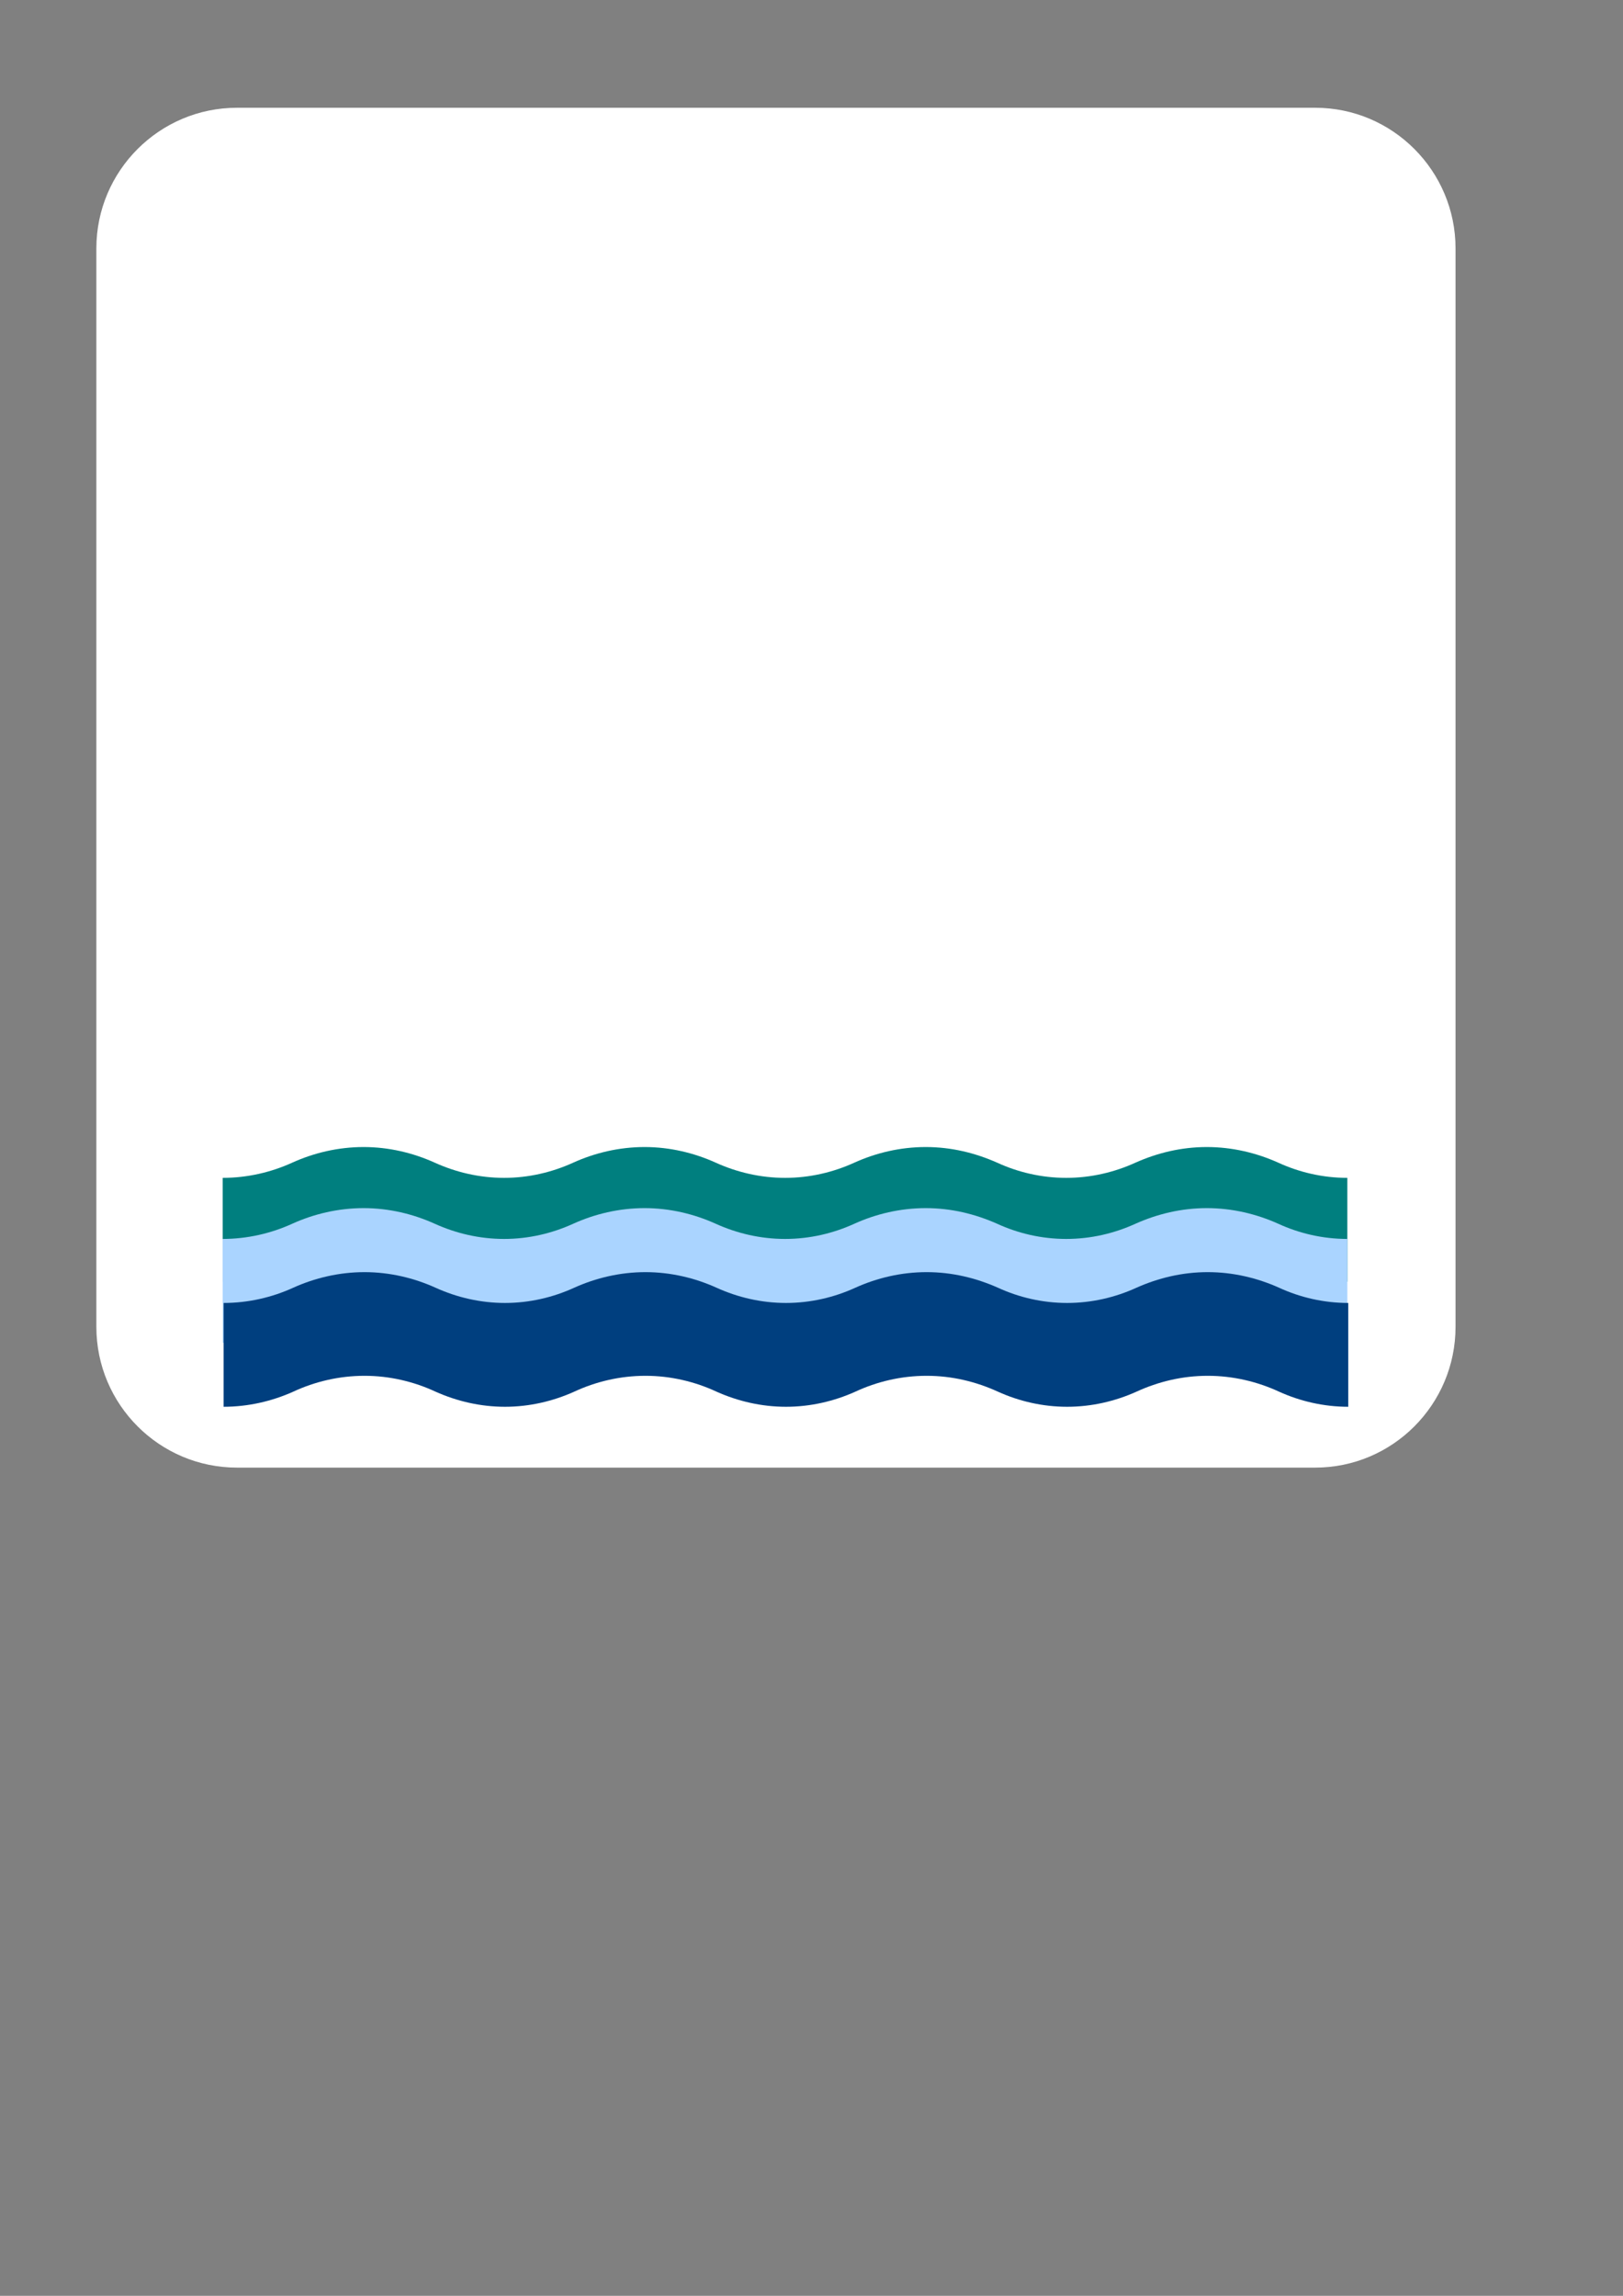
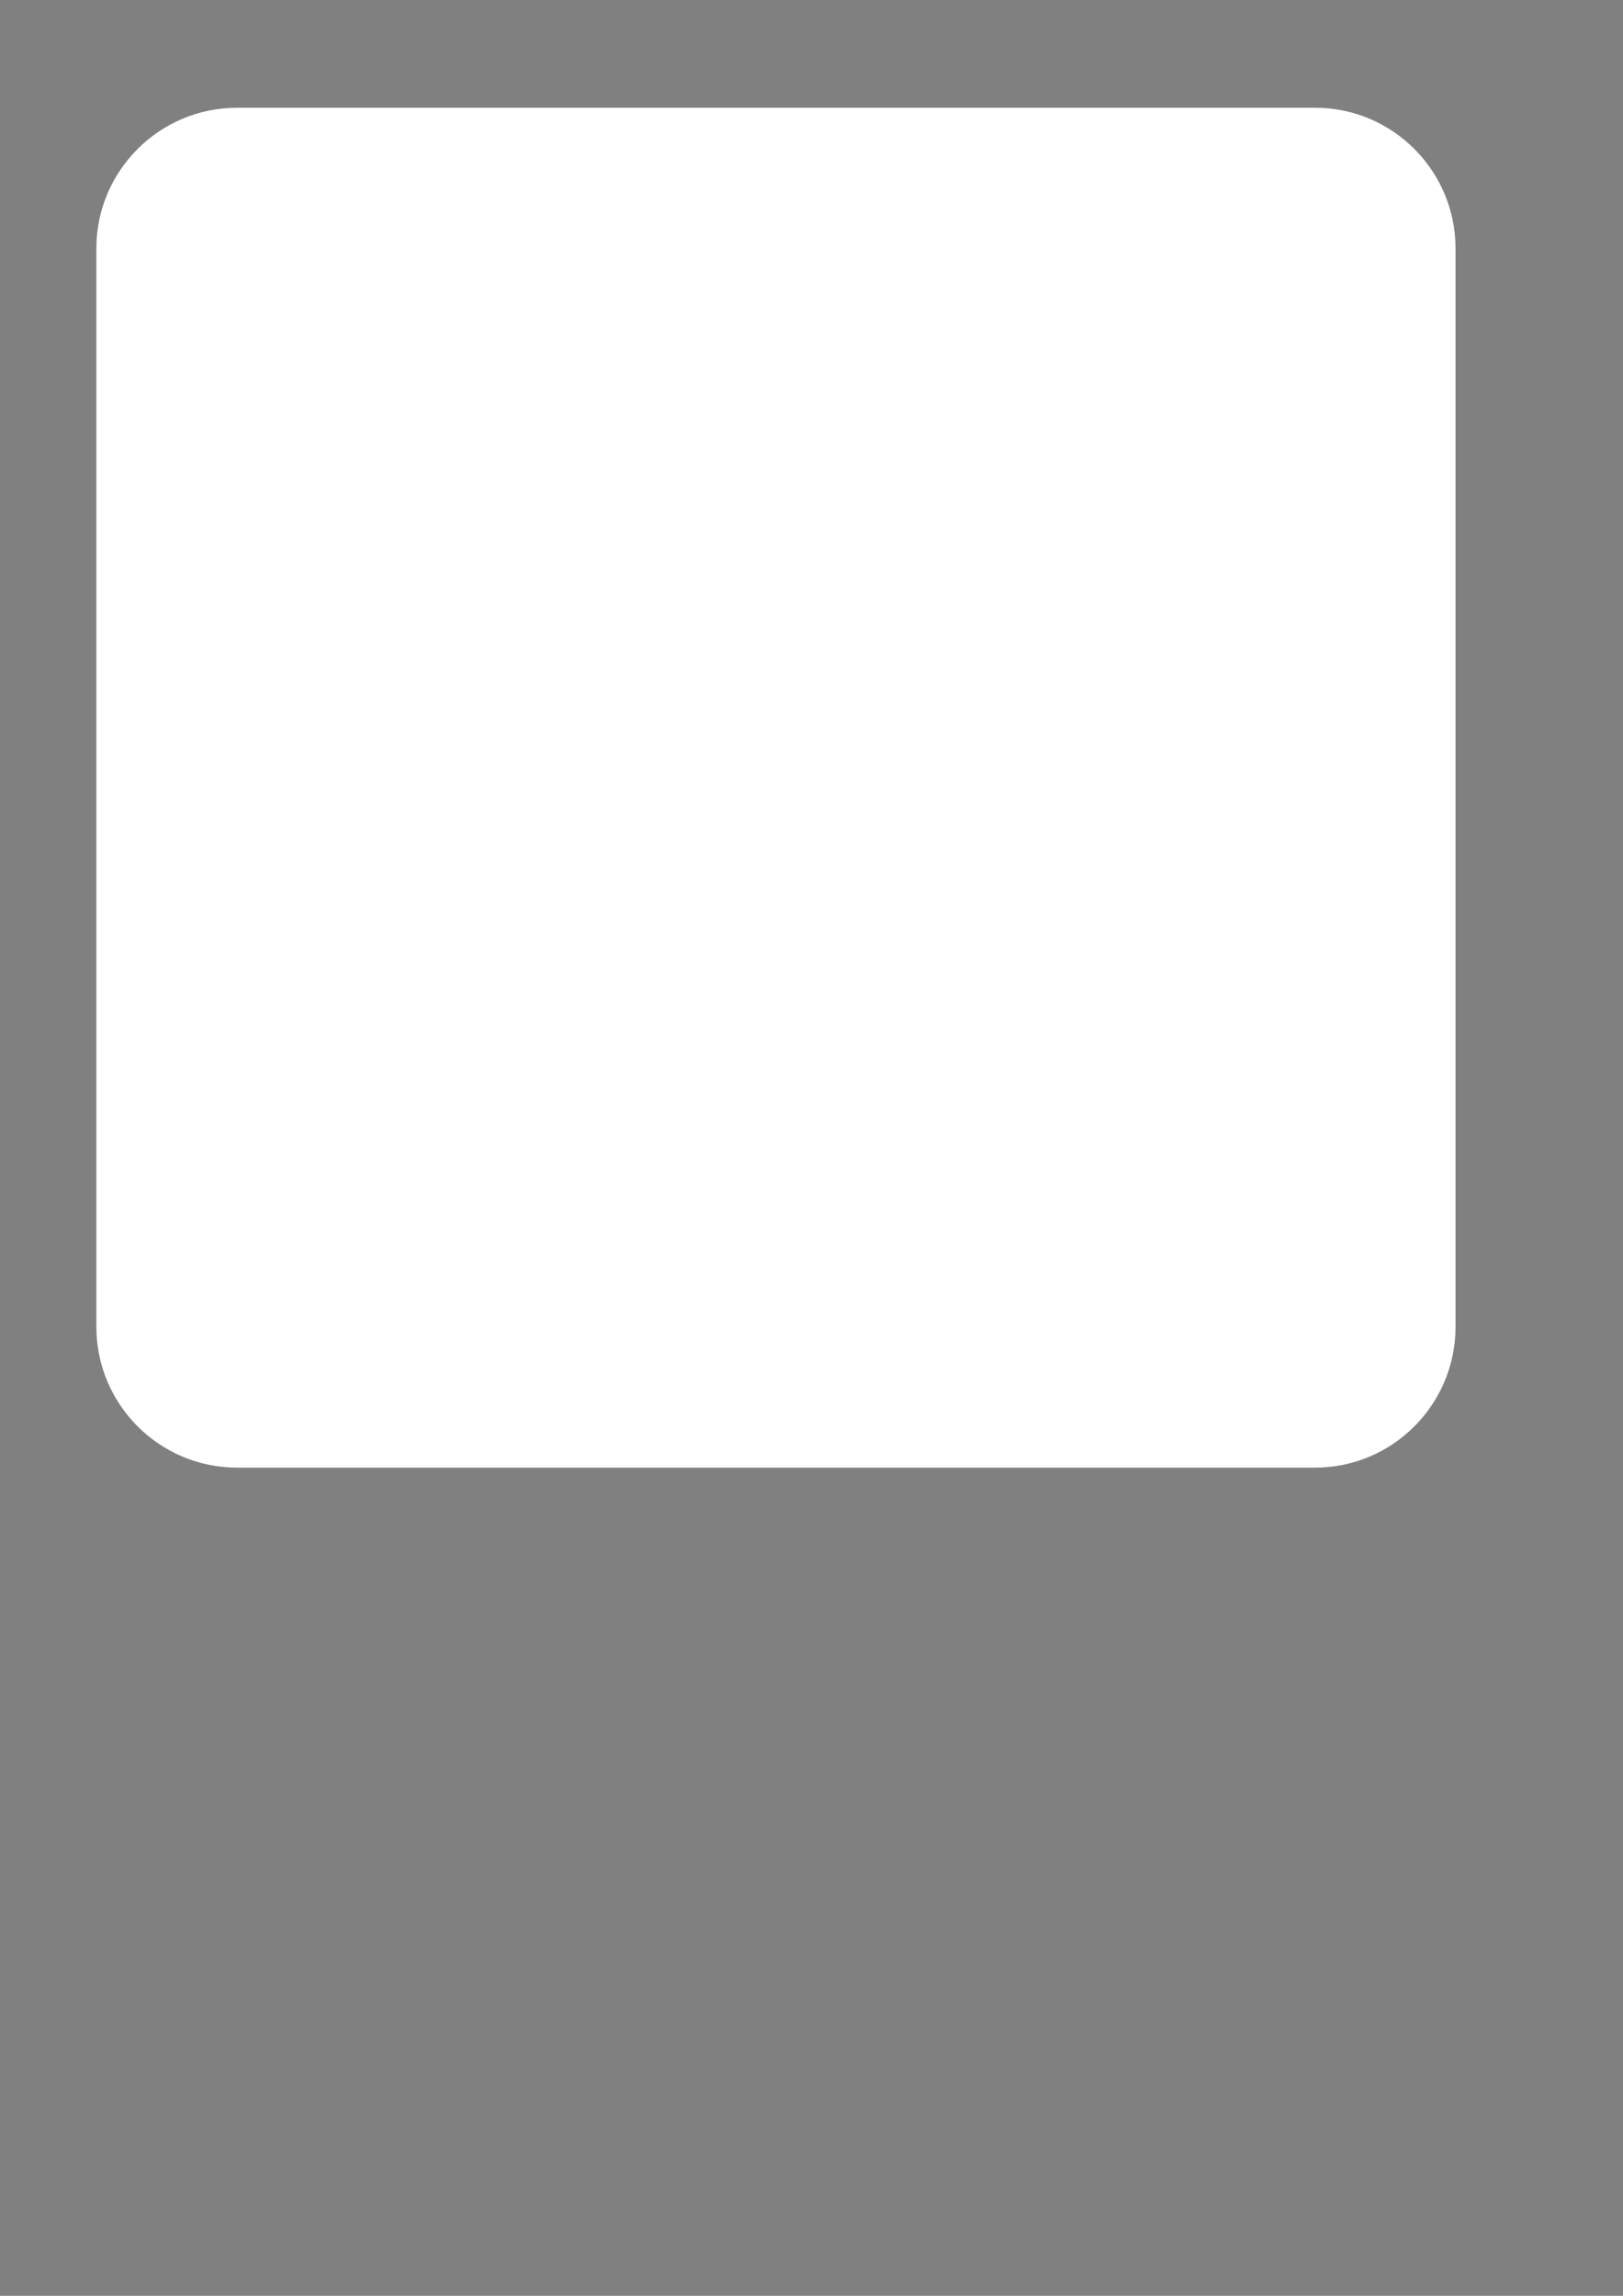
<svg xmlns="http://www.w3.org/2000/svg" width="744.094" height="1052.362">
  <rect width="100%" height="100%" fill="#808080" stroke="none" />
  <title>blue green waves</title>
  <g>
    <title>Layer 1</title>
    <path d="m108.654,49.395c-35.557,0 -64.476,28.919 -64.476,64.476l0,494.318c0,35.623 28.919,64.542 64.476,64.542l494.318,0c35.492,0 64.345,-28.919 64.345,-64.542l0,-494.318c0,-35.557 -28.853,-64.476 -64.345,-64.476l-494.318,0z" id="path5596" fill-rule="nonzero" fill="#ffffff" />
-     <path id="svg_7" d="m617.712,587.496c-11.305,0 -22.084,-2.563 -31.679,-6.901c-9.925,-4.601 -21.098,-7.295 -32.731,-7.295c-11.699,0 -22.741,2.695 -32.731,7.295c-9.662,4.338 -20.441,6.901 -31.745,6.901c-11.305,0 -22.084,-2.563 -31.679,-6.901c-10.056,-4.601 -21.032,-7.295 -32.731,-7.295c-11.699,0 -22.872,2.695 -32.731,7.295c-9.662,4.338 -20.44,6.901 -31.745,6.901c-11.305,0 -22.084,-2.563 -31.811,-6.901c-9.859,-4.601 -21.032,-7.295 -32.6,-7.295c-11.699,0 -22.872,2.695 -32.731,7.295c-9.662,4.338 -20.44,6.901 -31.68,6.901c-11.305,0 -22.084,-2.563 -31.811,-6.901c-9.859,-4.601 -21.032,-7.295 -32.6,-7.295c-11.699,0 -22.872,2.695 -32.731,7.295c-9.662,4.338 -20.572,6.901 -31.877,6.901l0,-47.585c11.305,0 22.215,-2.563 31.877,-6.967c9.859,-4.469 21.032,-7.164 32.731,-7.164c11.568,0 22.741,2.695 32.6,7.164c9.727,4.404 20.506,6.967 31.811,6.967c11.239,0 22.018,-2.563 31.68,-6.967c9.859,-4.469 21.032,-7.164 32.731,-7.164c11.568,0 22.741,2.695 32.6,7.164c9.727,4.404 20.506,6.967 31.811,6.967c11.305,0 22.084,-2.563 31.745,-6.967c9.859,-4.469 21.032,-7.164 32.731,-7.164c11.699,0 22.675,2.695 32.731,7.164c9.596,4.404 20.375,6.967 31.679,6.967c11.305,0 22.084,-2.563 31.745,-6.967c9.99,-4.469 21.032,-7.164 32.731,-7.164c11.633,0 22.807,2.695 32.731,7.164c9.596,4.404 20.375,6.967 31.679,6.967l0,47.585z" fill-rule="nonzero" fill="#007f7f" />
-     <path id="svg_8" d="m617.712,615.496c-11.305,0 -22.084,-2.563 -31.68,-6.901c-9.925,-4.601 -21.098,-7.295 -32.731,-7.295c-11.699,0 -22.741,2.695 -32.731,7.295c-9.662,4.338 -20.44,6.901 -31.745,6.901c-11.305,0 -22.084,-2.563 -31.68,-6.901c-10.056,-4.601 -21.032,-7.295 -32.731,-7.295c-11.699,0 -22.872,2.695 -32.731,7.295c-9.662,4.338 -20.44,6.901 -31.745,6.901c-11.305,0 -22.084,-2.563 -31.811,-6.901c-9.859,-4.601 -21.032,-7.295 -32.6,-7.295c-11.699,0 -22.872,2.695 -32.731,7.295c-9.662,4.338 -20.441,6.901 -31.68,6.901c-11.305,0 -22.084,-2.563 -31.811,-6.901c-9.859,-4.601 -21.032,-7.295 -32.6,-7.295c-11.699,0 -22.872,2.695 -32.731,7.295c-9.662,4.338 -20.572,6.901 -31.877,6.901l0,-47.585c11.305,0 22.215,-2.563 31.877,-6.967c9.859,-4.469 21.032,-7.164 32.731,-7.164c11.568,0 22.741,2.695 32.6,7.164c9.727,4.404 20.506,6.967 31.811,6.967c11.239,0 22.018,-2.563 31.68,-6.967c9.859,-4.469 21.032,-7.164 32.731,-7.164c11.568,0 22.741,2.695 32.6,7.164c9.727,4.404 20.506,6.967 31.811,6.967c11.305,0 22.084,-2.563 31.745,-6.967c9.859,-4.469 21.032,-7.164 32.731,-7.164c11.699,0 22.675,2.695 32.731,7.164c9.596,4.404 20.375,6.967 31.68,6.967c11.305,0 22.084,-2.563 31.745,-6.967c9.99,-4.469 21.032,-7.164 32.731,-7.164c11.633,0 22.807,2.695 32.731,7.164c9.596,4.404 20.375,6.967 31.68,6.967l0,47.585z" fill-rule="nonzero" fill="#aad4ff" />
-     <path d="m618.131,644.841c-11.305,0 -22.084,-2.563 -31.68,-6.901c-9.925,-4.601 -21.098,-7.295 -32.731,-7.295c-11.699,0 -22.741,2.695 -32.731,7.295c-9.662,4.338 -20.441,6.901 -31.745,6.901c-11.305,0 -22.084,-2.563 -31.68,-6.901c-10.056,-4.601 -21.032,-7.295 -32.731,-7.295c-11.699,0 -22.872,2.695 -32.731,7.295c-9.662,4.338 -20.44,6.901 -31.745,6.901c-11.305,0 -22.084,-2.563 -31.811,-6.901c-9.859,-4.601 -21.032,-7.295 -32.6,-7.295c-11.699,0 -22.872,2.695 -32.731,7.295c-9.662,4.338 -20.441,6.901 -31.68,6.901c-11.305,0 -22.084,-2.563 -31.811,-6.901c-9.859,-4.601 -21.032,-7.295 -32.6,-7.295c-11.699,0 -22.872,2.695 -32.731,7.295c-9.662,4.338 -20.572,6.901 -31.877,6.901l0,-47.585c11.305,0 22.215,-2.563 31.877,-6.967c9.859,-4.469 21.032,-7.164 32.731,-7.164c11.568,0 22.741,2.695 32.6,7.164c9.727,4.404 20.506,6.967 31.811,6.967c11.239,0 22.018,-2.563 31.68,-6.967c9.859,-4.469 21.032,-7.164 32.731,-7.164c11.568,0 22.741,2.695 32.6,7.164c9.727,4.404 20.506,6.967 31.811,6.967c11.305,0 22.084,-2.563 31.745,-6.967c9.859,-4.469 21.032,-7.164 32.731,-7.164c11.699,0 22.675,2.695 32.731,7.164c9.596,4.404 20.375,6.967 31.68,6.967c11.305,0 22.084,-2.563 31.745,-6.967c9.99,-4.469 21.032,-7.164 32.731,-7.164c11.633,0 22.807,2.695 32.731,7.164c9.596,4.404 20.375,6.967 31.68,6.967l0,47.585z" id="path5598" fill-rule="nonzero" fill="#003f7f" />
  </g>
</svg>